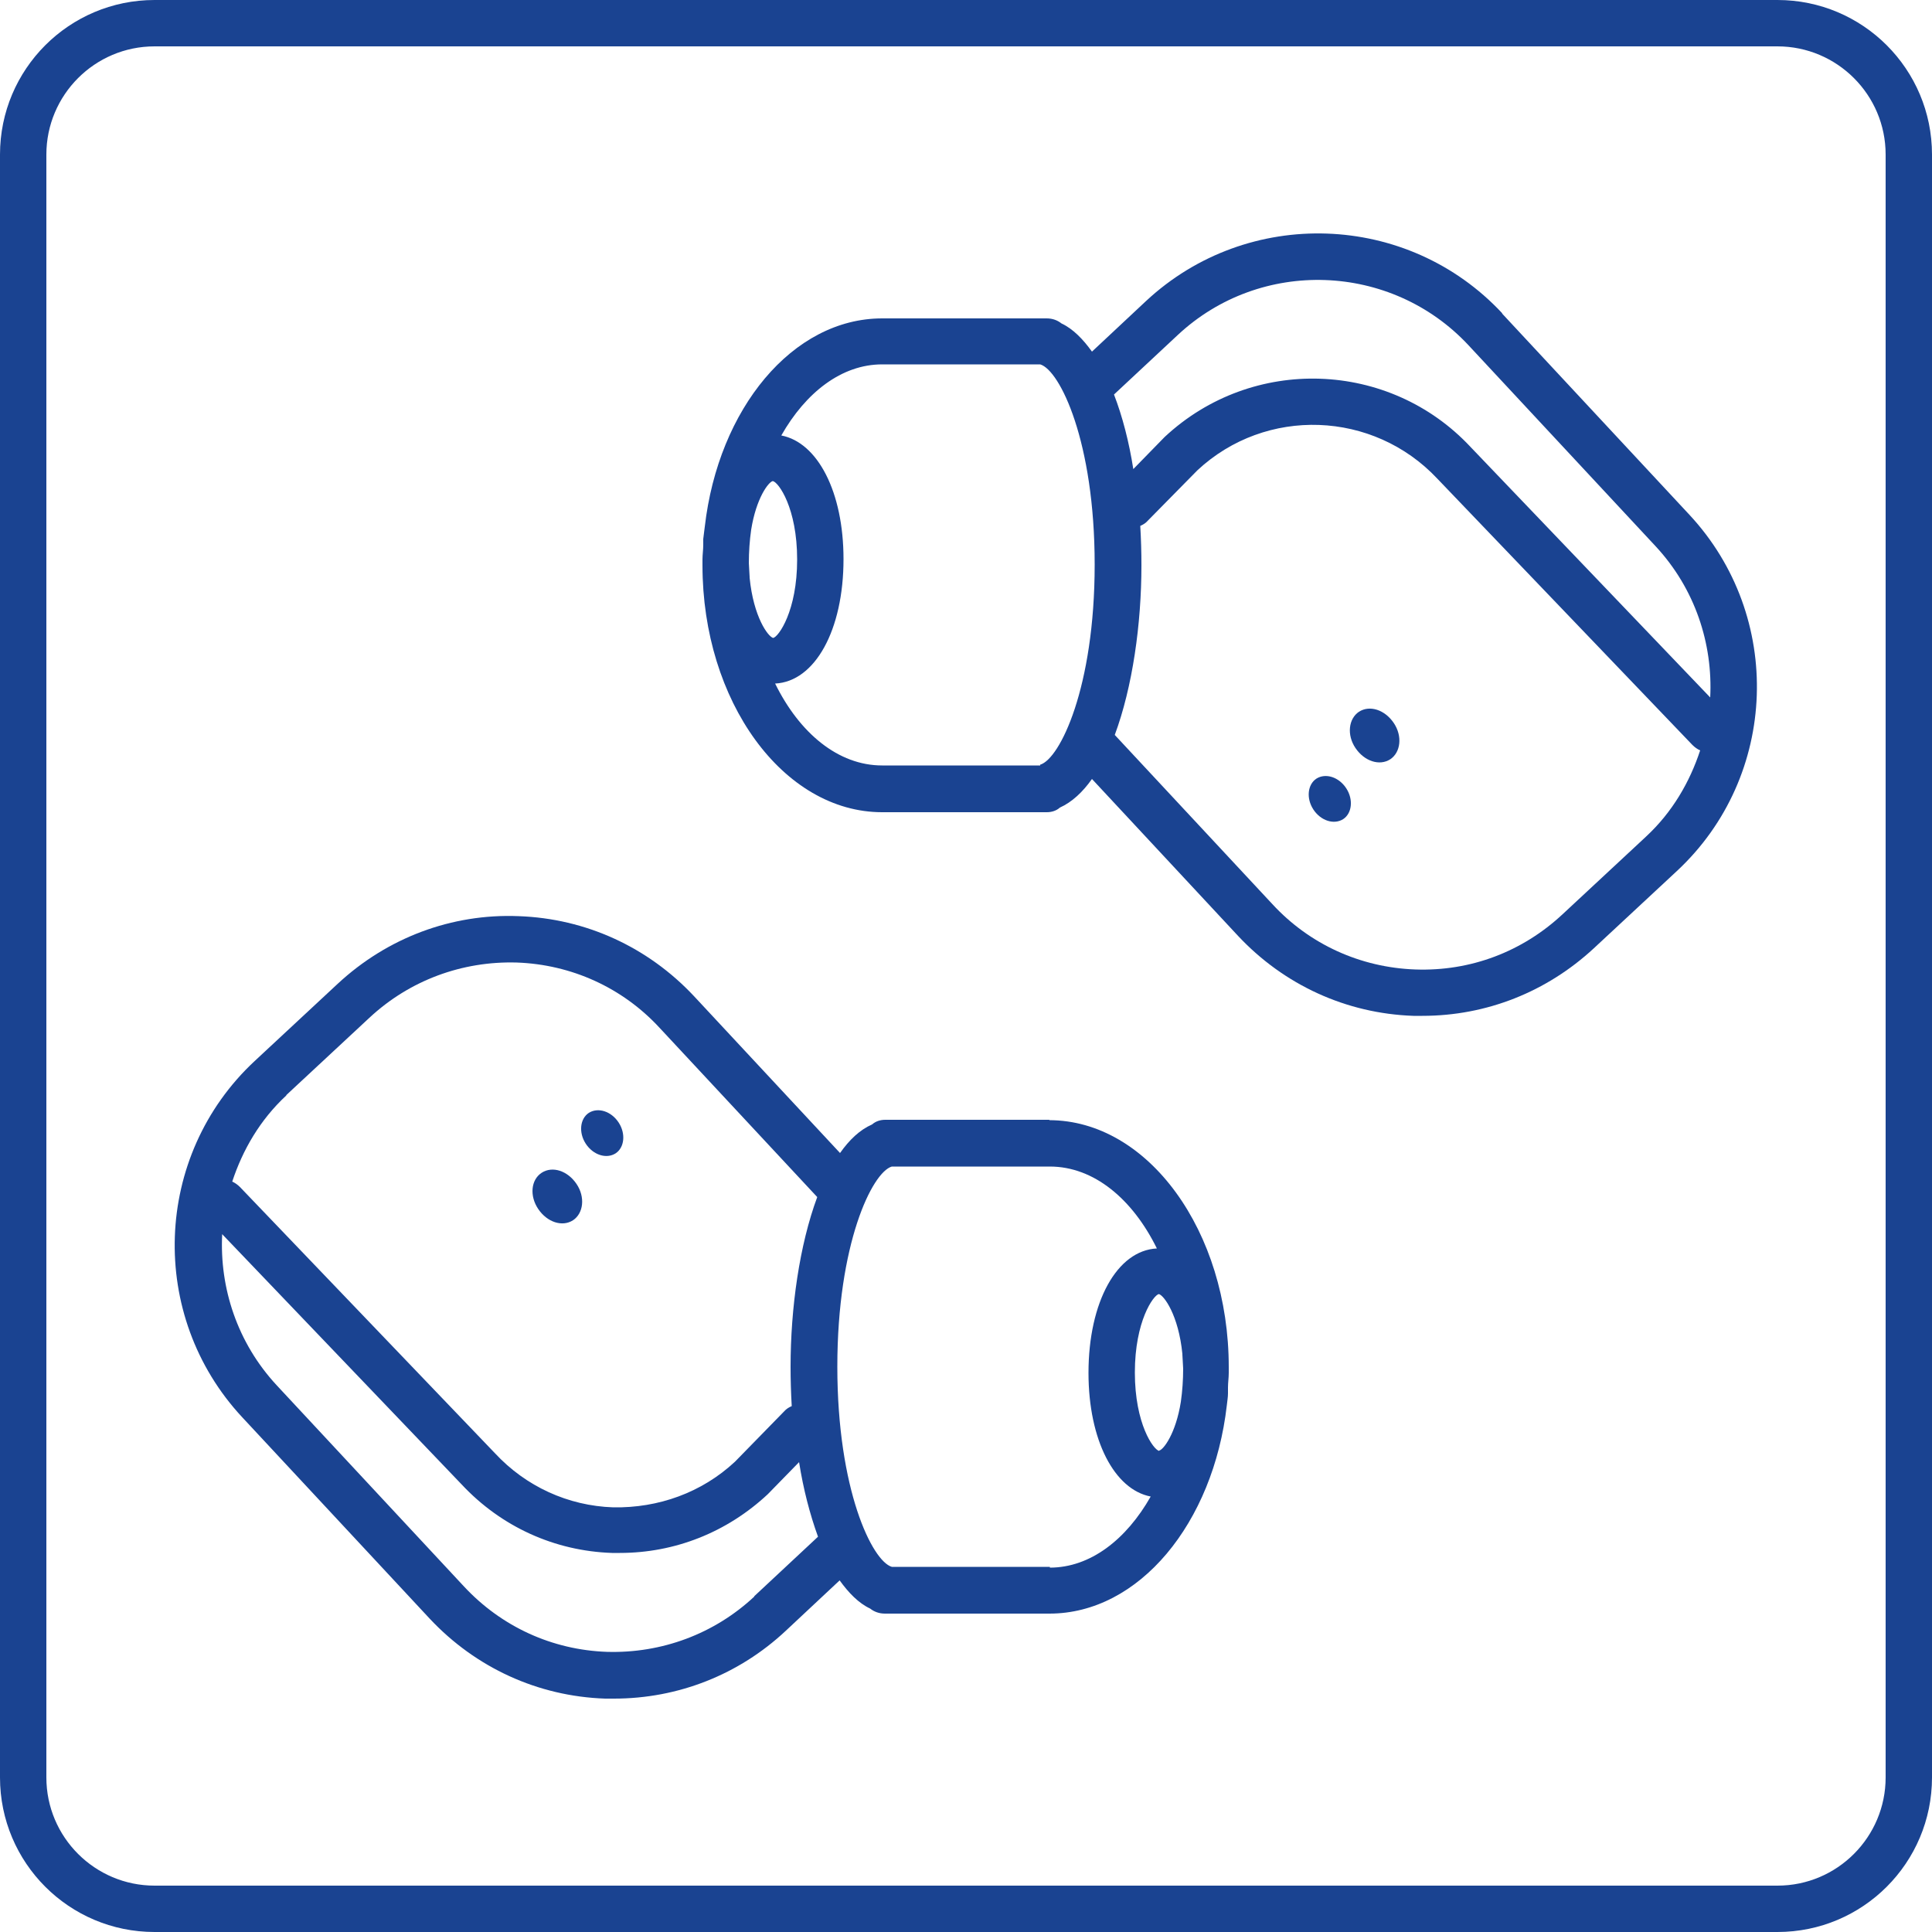
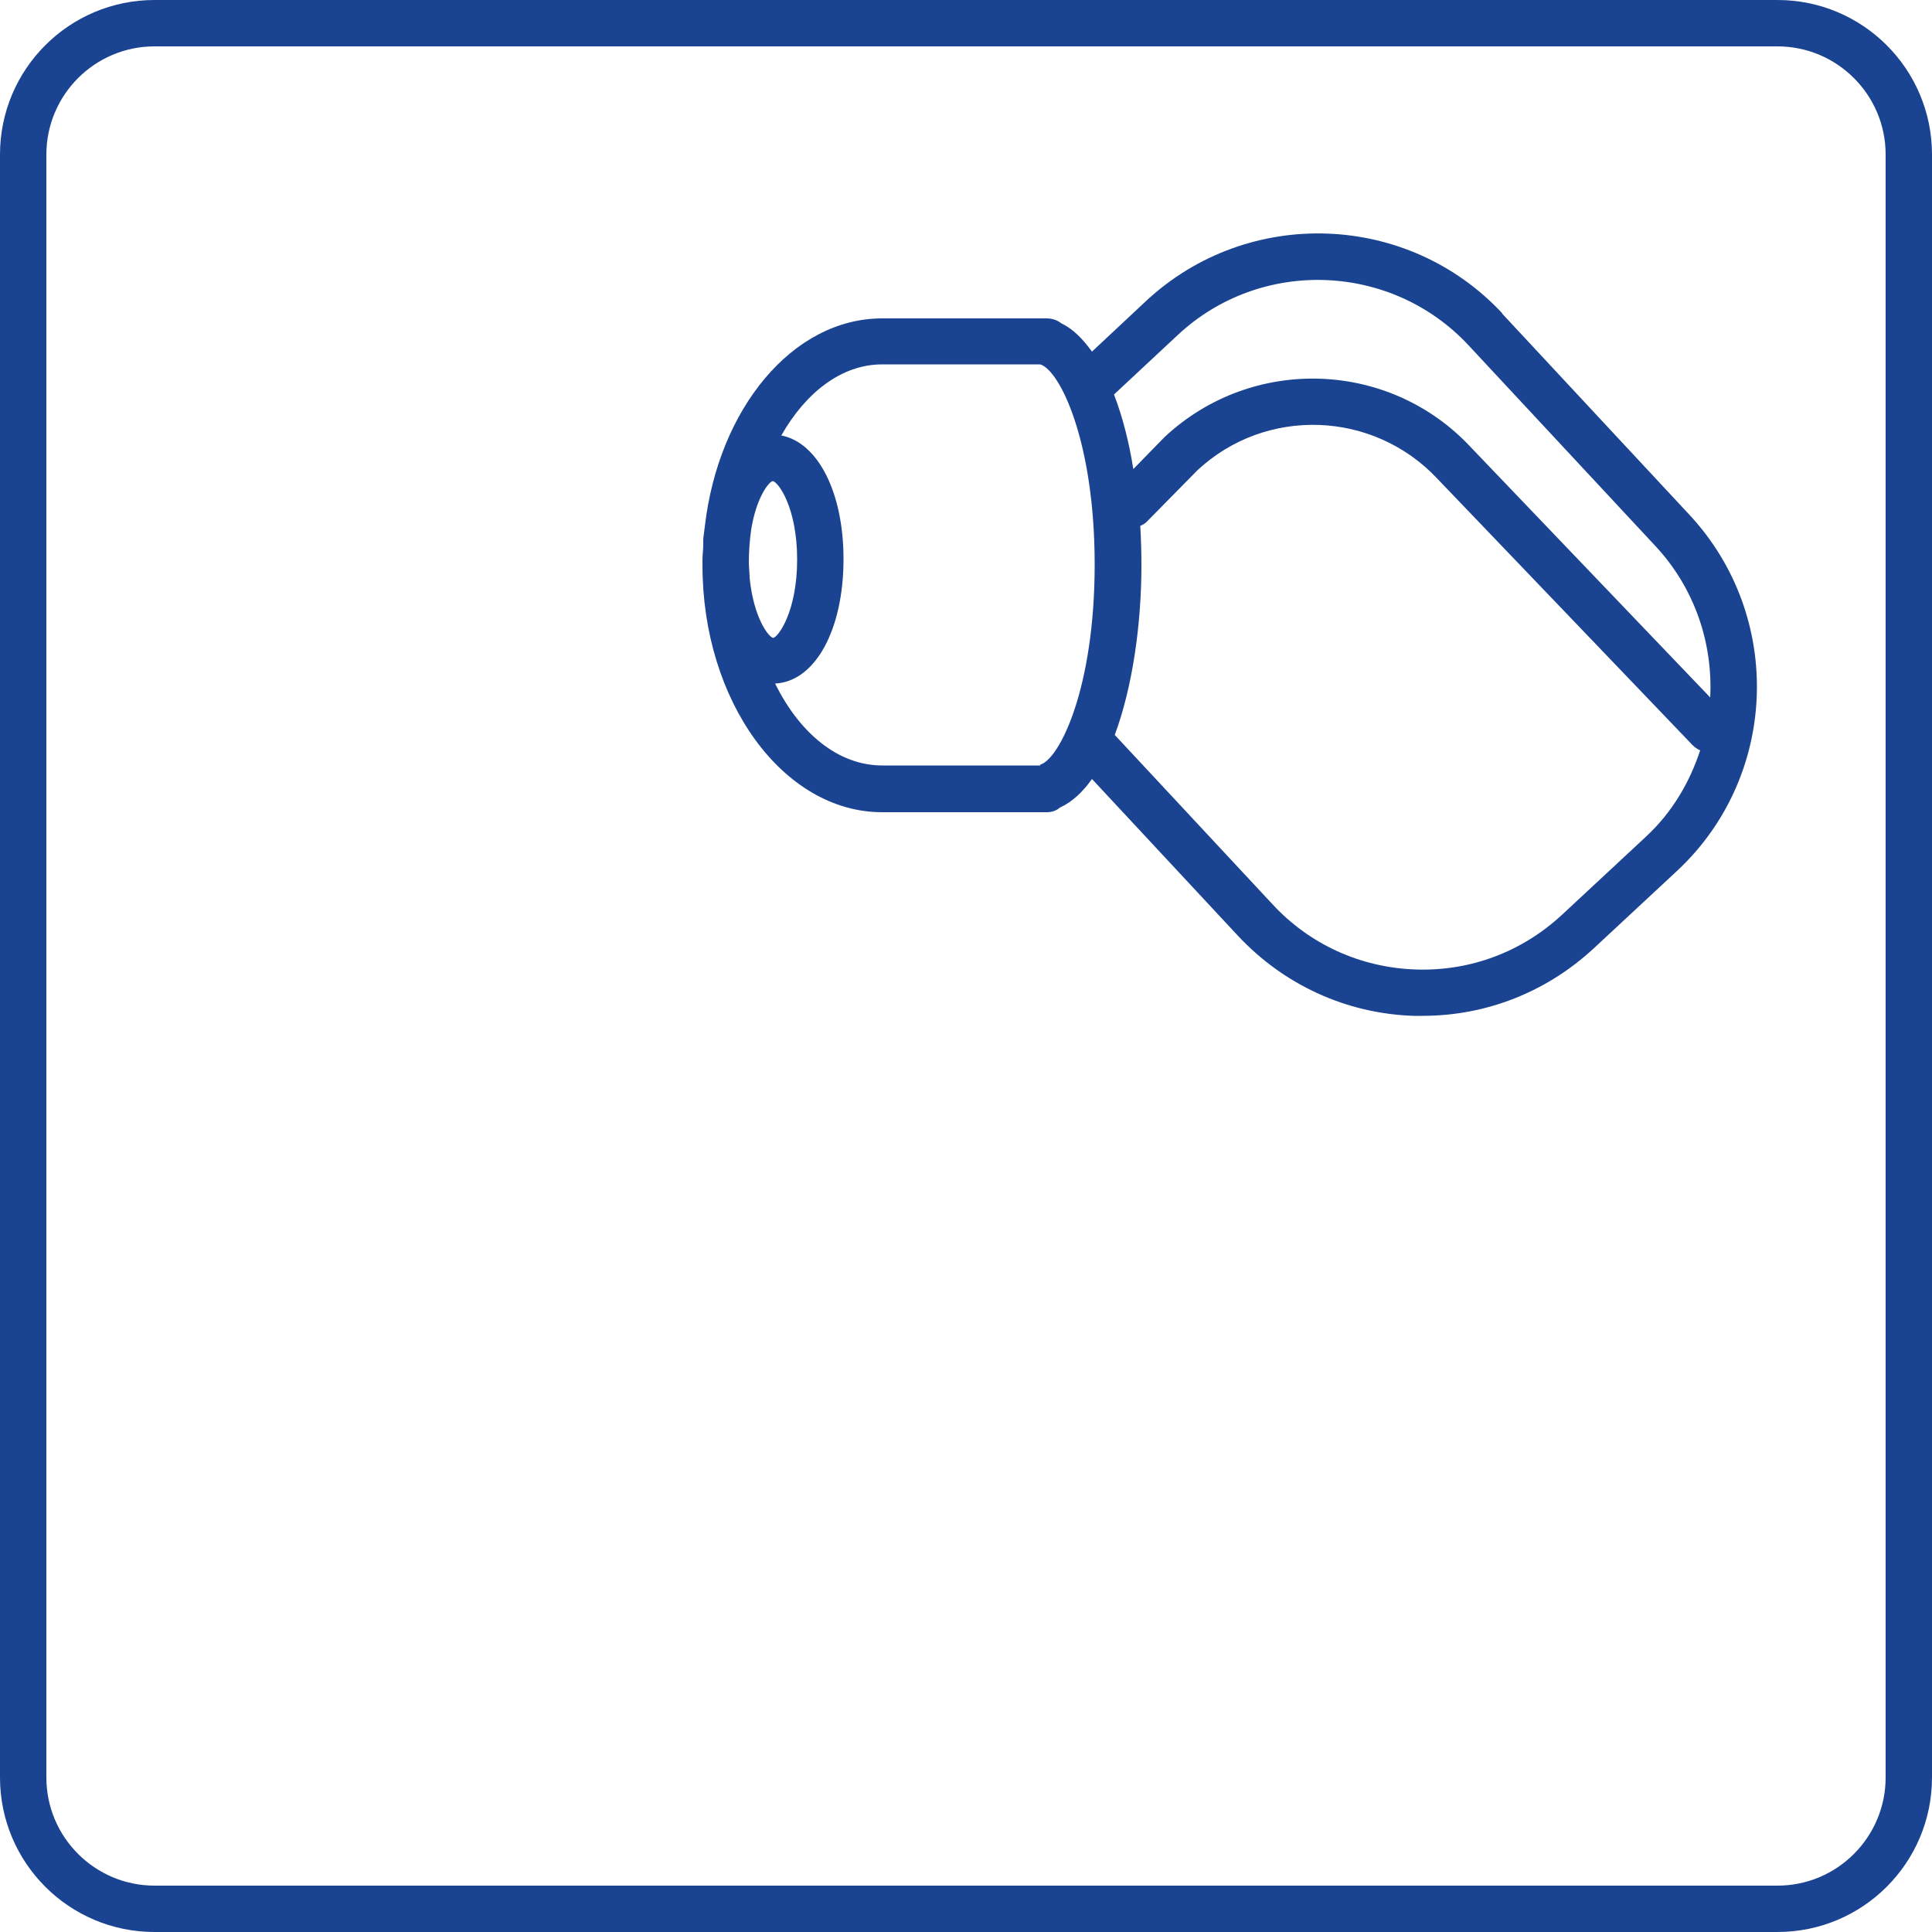
<svg xmlns="http://www.w3.org/2000/svg" id="Warstwa_1" data-name="Warstwa 1" viewBox="0 0 50 50">
  <defs>
    <style>
      .cls-1 {
        fill: #1a4391;
      }
    </style>
  </defs>
  <path class="cls-1" d="M46,0H4C1.79,0,0,1.79,0,4V46c0,2.21,1.79,4,4,4H46c2.21,0,4-1.79,4-4V4c0-2.21-1.79-4-4-4Zm2.8,46c0,1.54-1.25,2.8-2.8,2.8H4c-1.54,0-2.8-1.25-2.8-2.8V4c0-1.54,1.25-2.8,2.8-2.8H46c1.54,0,2.8,1.25,2.8,2.8V46Z" />
  <path class="cls-1" d="M38.88,8.11c-2.45-2.63-6.59-2.77-9.22-.32l-1.4,1.31c-.23-.32-.49-.59-.79-.73-.1-.08-.23-.13-.38-.13h-4.26c-2.32,0-4.24,2.34-4.59,5.39-.01,.1-.03,.21-.04,.32,0,.05,0,.1,0,.15,0,.13-.02,.25-.02,.38,0,.02,0,.04,0,.06,0,.03,0,.06,0,.09,0,3.52,2.09,6.39,4.65,6.39h4.26c.13,0,.25-.04,.34-.12,.31-.14,.59-.4,.83-.74l3.78,4.06c1.19,1.27,2.8,2.01,4.54,2.07,.08,0,.16,0,.23,0,1.66,0,3.22-.62,4.44-1.75l2.15-2c2.63-2.45,2.77-6.59,.32-9.22l-4.85-5.21Zm-18.88,4.34c.15,.03,.63,.7,.63,2.03s-.48,2-.62,2.03c-.13-.03-.51-.54-.61-1.56,0,0,0-.01,0-.02-.01-.11-.01-.24-.02-.36,0-.29,.02-.58,.06-.86,.13-.82,.45-1.24,.56-1.26Zm6.92,7.36s-.01,0-.02,0h-4.07c-1.14,0-2.14-.84-2.77-2.12,1.03-.05,1.77-1.38,1.77-3.22,0-1.74-.67-3.02-1.61-3.2,.63-1.11,1.56-1.84,2.61-1.84h4.07s.01,0,.02,0c.51,.15,1.41,2,1.41,5.18s-.9,5.03-1.41,5.18Zm15.67,1.85l-2.15,2c-1.04,.97-2.38,1.48-3.81,1.43-1.42-.05-2.74-.65-3.7-1.69l-4.08-4.38c.46-1.24,.69-2.87,.69-4.39,0-.34-.01-.68-.03-1.02,.07-.03,.14-.07,.2-.14l1.28-1.3c1.77-1.65,4.55-1.55,6.21,.22l6.6,6.89c.06,.06,.13,.11,.2,.14-.27,.82-.72,1.6-1.4,2.23Zm1.67-3.61l-6.2-6.48c-2.1-2.25-5.65-2.38-7.92-.26l-.81,.83c-.11-.7-.28-1.36-.5-1.93l1.65-1.54c2.14-2,5.52-1.88,7.52,.26l4.85,5.21c1.02,1.1,1.48,2.52,1.41,3.91Z" />
-   <path class="cls-1" d="M34.07,20.15c-.23,.15-.27,.51-.08,.8s.53,.4,.77,.25c.23-.15,.27-.51,.08-.8-.19-.29-.53-.4-.77-.25Z" />
-   <path class="cls-1" d="M35.17,18.42c-.27,.18-.32,.6-.09,.94s.62,.47,.9,.29c.27-.18,.32-.6,.09-.94s-.62-.47-.9-.29Z" />
-   <path class="cls-1" d="M27.17,28.98h-4.26c-.13,0-.25,.04-.34,.12-.32,.14-.59,.4-.83,.74l-3.78-4.06c-1.19-1.27-2.8-2.01-4.54-2.07-1.73-.07-3.4,.56-4.68,1.75l-2.15,2c-2.63,2.45-2.77,6.59-.32,9.22l4.85,5.21c1.19,1.27,2.8,2.01,4.54,2.07,.08,0,.16,0,.23,0,1.66,0,3.23-.62,4.44-1.75l1.4-1.31c.23,.32,.49,.59,.79,.73,.1,.08,.23,.13,.38,.13h4.26c2.32,0,4.24-2.34,4.59-5.39,.01-.1,.03-.21,.03-.31,0-.05,0-.1,0-.15,0-.13,.02-.25,.02-.38,0-.02,0-.04,0-.06,0-.03,0-.06,0-.09,0-3.52-2.09-6.39-4.65-6.39Zm2.83,8.57c-.15-.03-.63-.7-.63-2.03s.48-2,.62-2.03c.13,.03,.51,.54,.61,1.55,0,0,0,.01,0,.02,.01,.11,.01,.24,.02,.36,0,.29-.02,.58-.06,.86-.13,.82-.45,1.24-.56,1.26ZM7.41,28.34l2.15-2c1.04-.97,2.4-1.47,3.81-1.43,1.42,.05,2.74,.65,3.7,1.69l4.08,4.38c-.46,1.24-.69,2.87-.69,4.39,0,.34,.01,.68,.03,1.02-.07,.03-.14,.07-.2,.14l-1.27,1.3c-.86,.8-1.98,1.2-3.15,1.18-1.17-.04-2.26-.54-3.06-1.4l-6.6-6.89c-.06-.06-.13-.11-.2-.14,.27-.82,.72-1.6,1.4-2.23Zm12.11,12.98c-1.04,.97-2.4,1.47-3.81,1.43-1.42-.05-2.73-.65-3.7-1.69l-4.85-5.21c-1.02-1.1-1.48-2.52-1.41-3.91l6.2,6.48c1.02,1.09,2.4,1.72,3.89,1.77,.07,0,.13,0,.2,0,1.42,0,2.77-.53,3.83-1.52l.81-.83c.11,.7,.28,1.35,.49,1.93l-1.65,1.54Zm7.65-.77h-4.07s-.01,0-.02,0c-.51-.15-1.41-2-1.41-5.18s.9-5.03,1.41-5.18c0,0,.01,0,.02,0h4.07c1.14,0,2.14,.84,2.77,2.12-1.03,.05-1.77,1.38-1.77,3.22,0,1.74,.67,3.02,1.61,3.2-.63,1.11-1.56,1.84-2.61,1.84Z" />
-   <path class="cls-1" d="M15.93,29.85c.23-.15,.27-.51,.08-.8s-.53-.4-.77-.25c-.23,.15-.27,.51-.08,.8,.19,.29,.53,.4,.77,.25Z" />
-   <path class="cls-1" d="M14.83,31.58c.27-.18,.32-.6,.09-.94s-.62-.47-.9-.29-.32,.6-.09,.94,.62,.47,.9,.29Z" />
</svg>